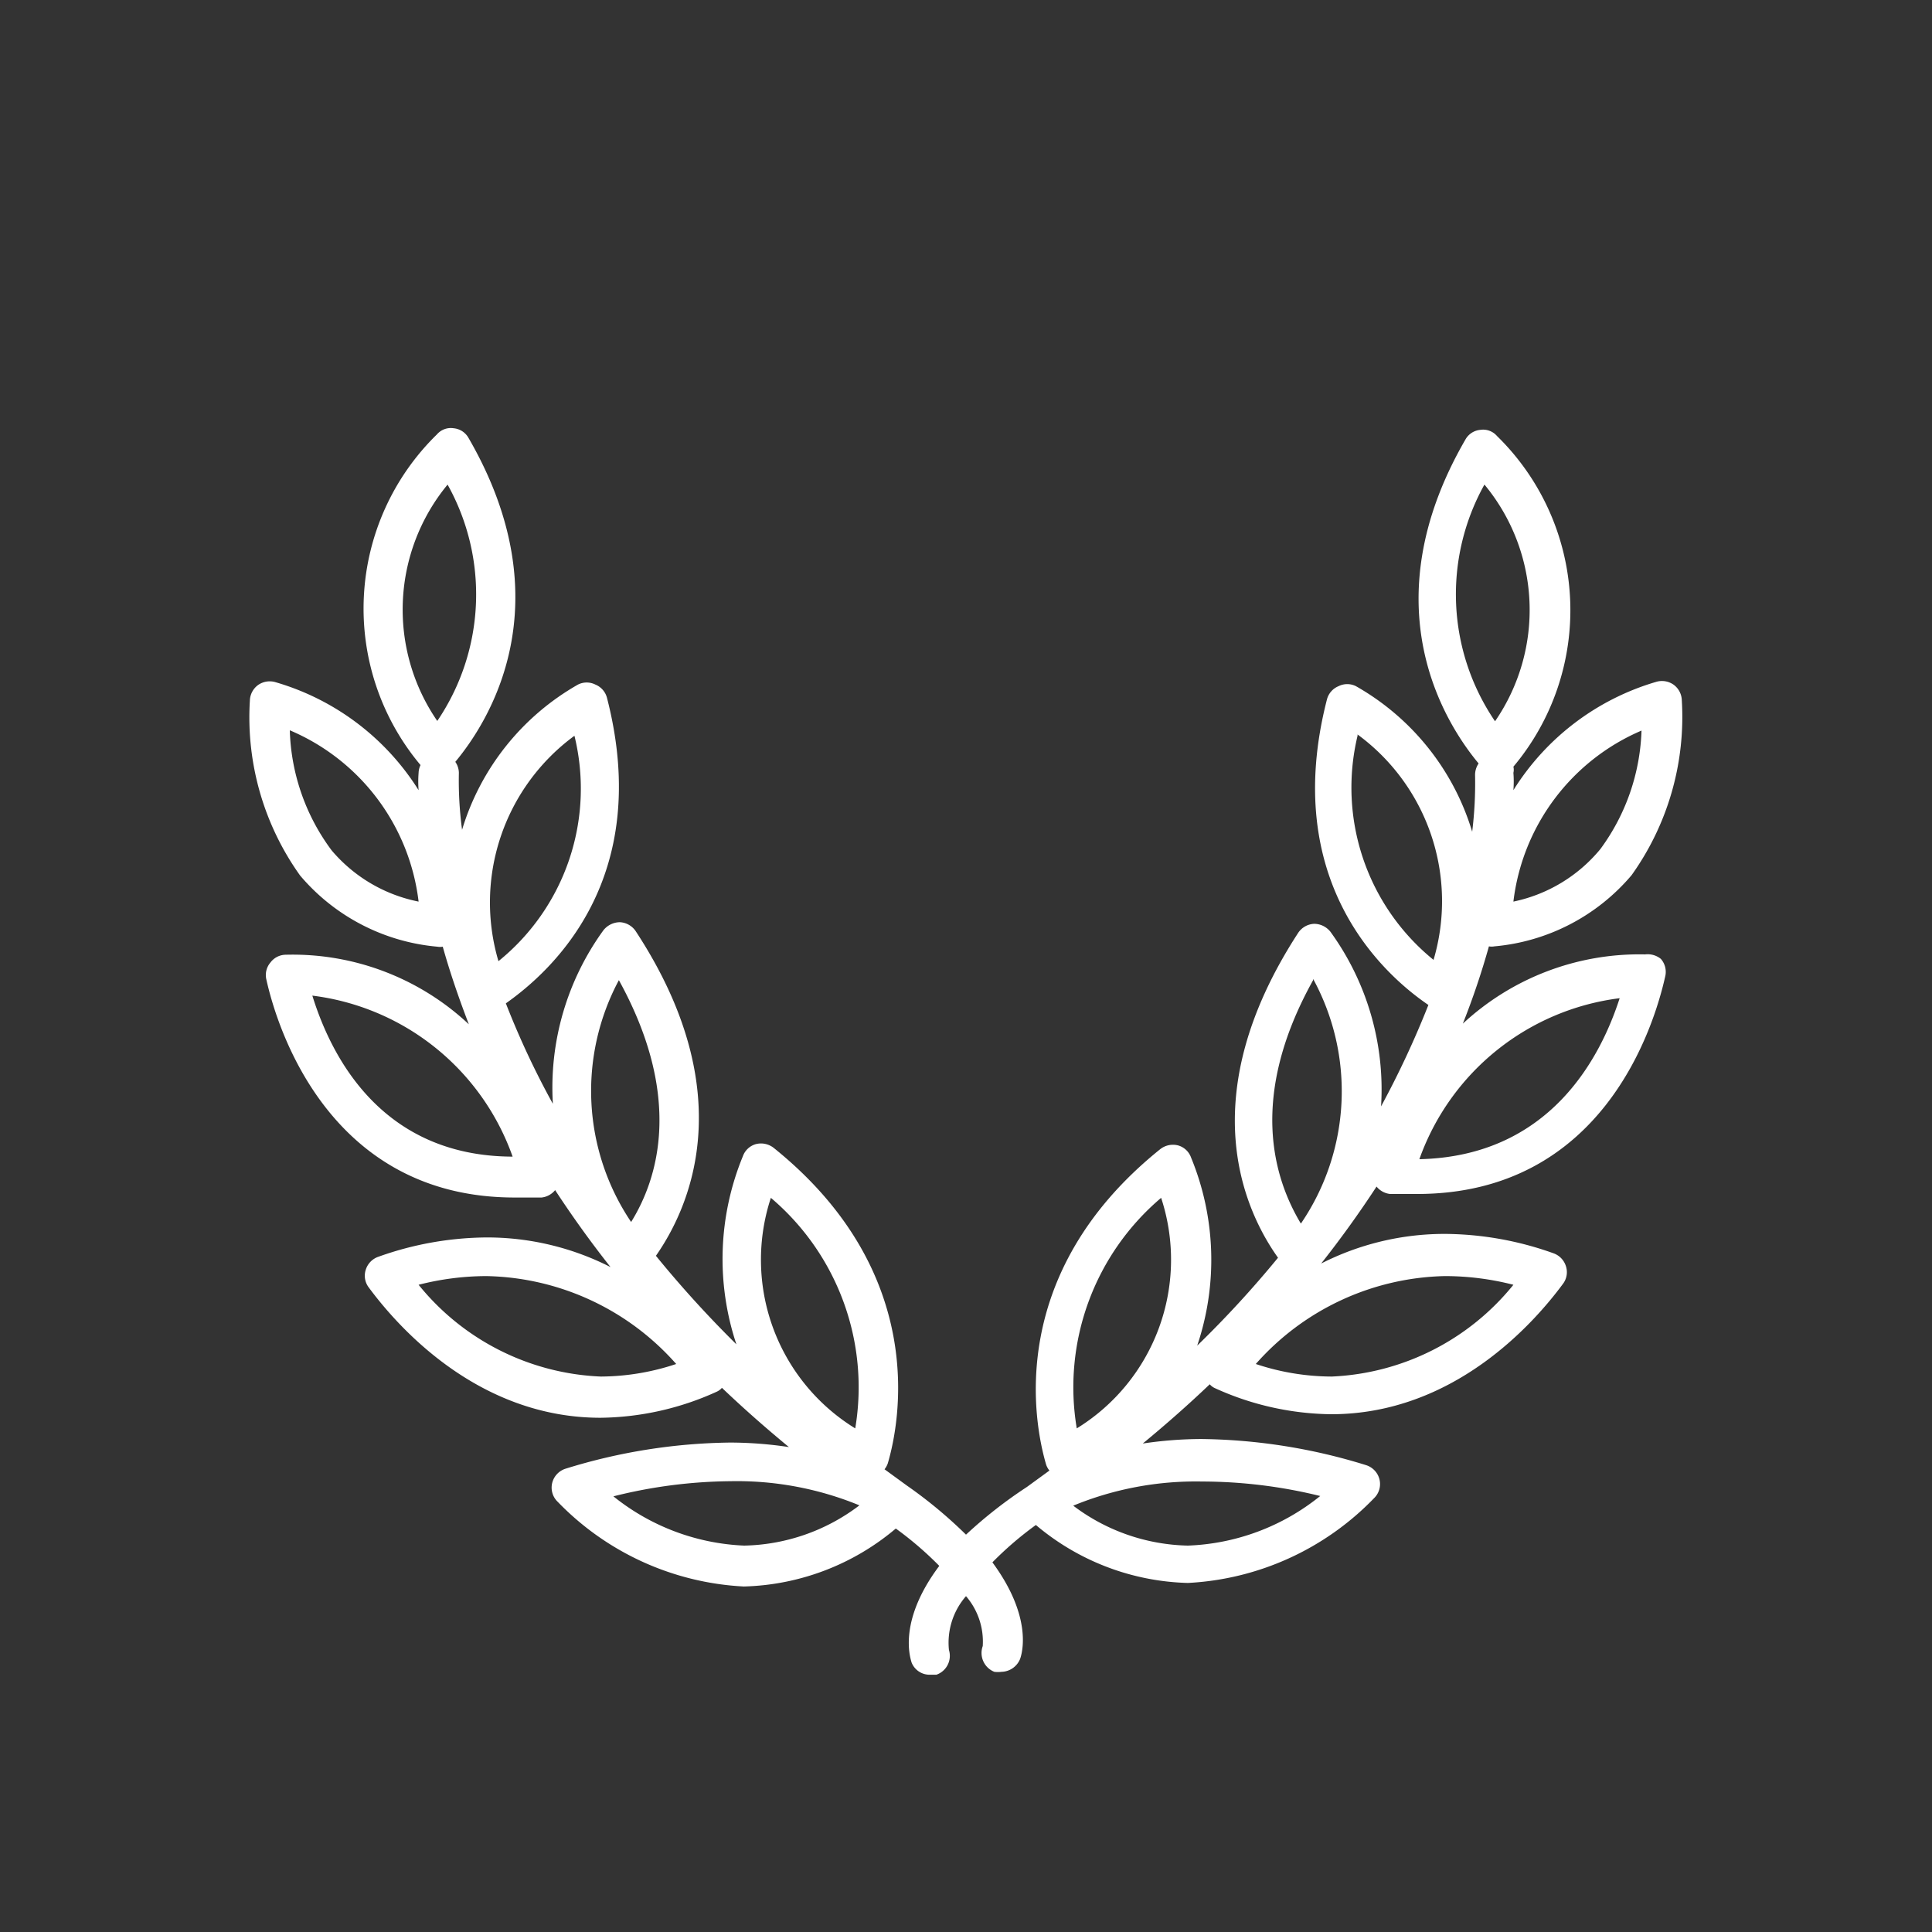
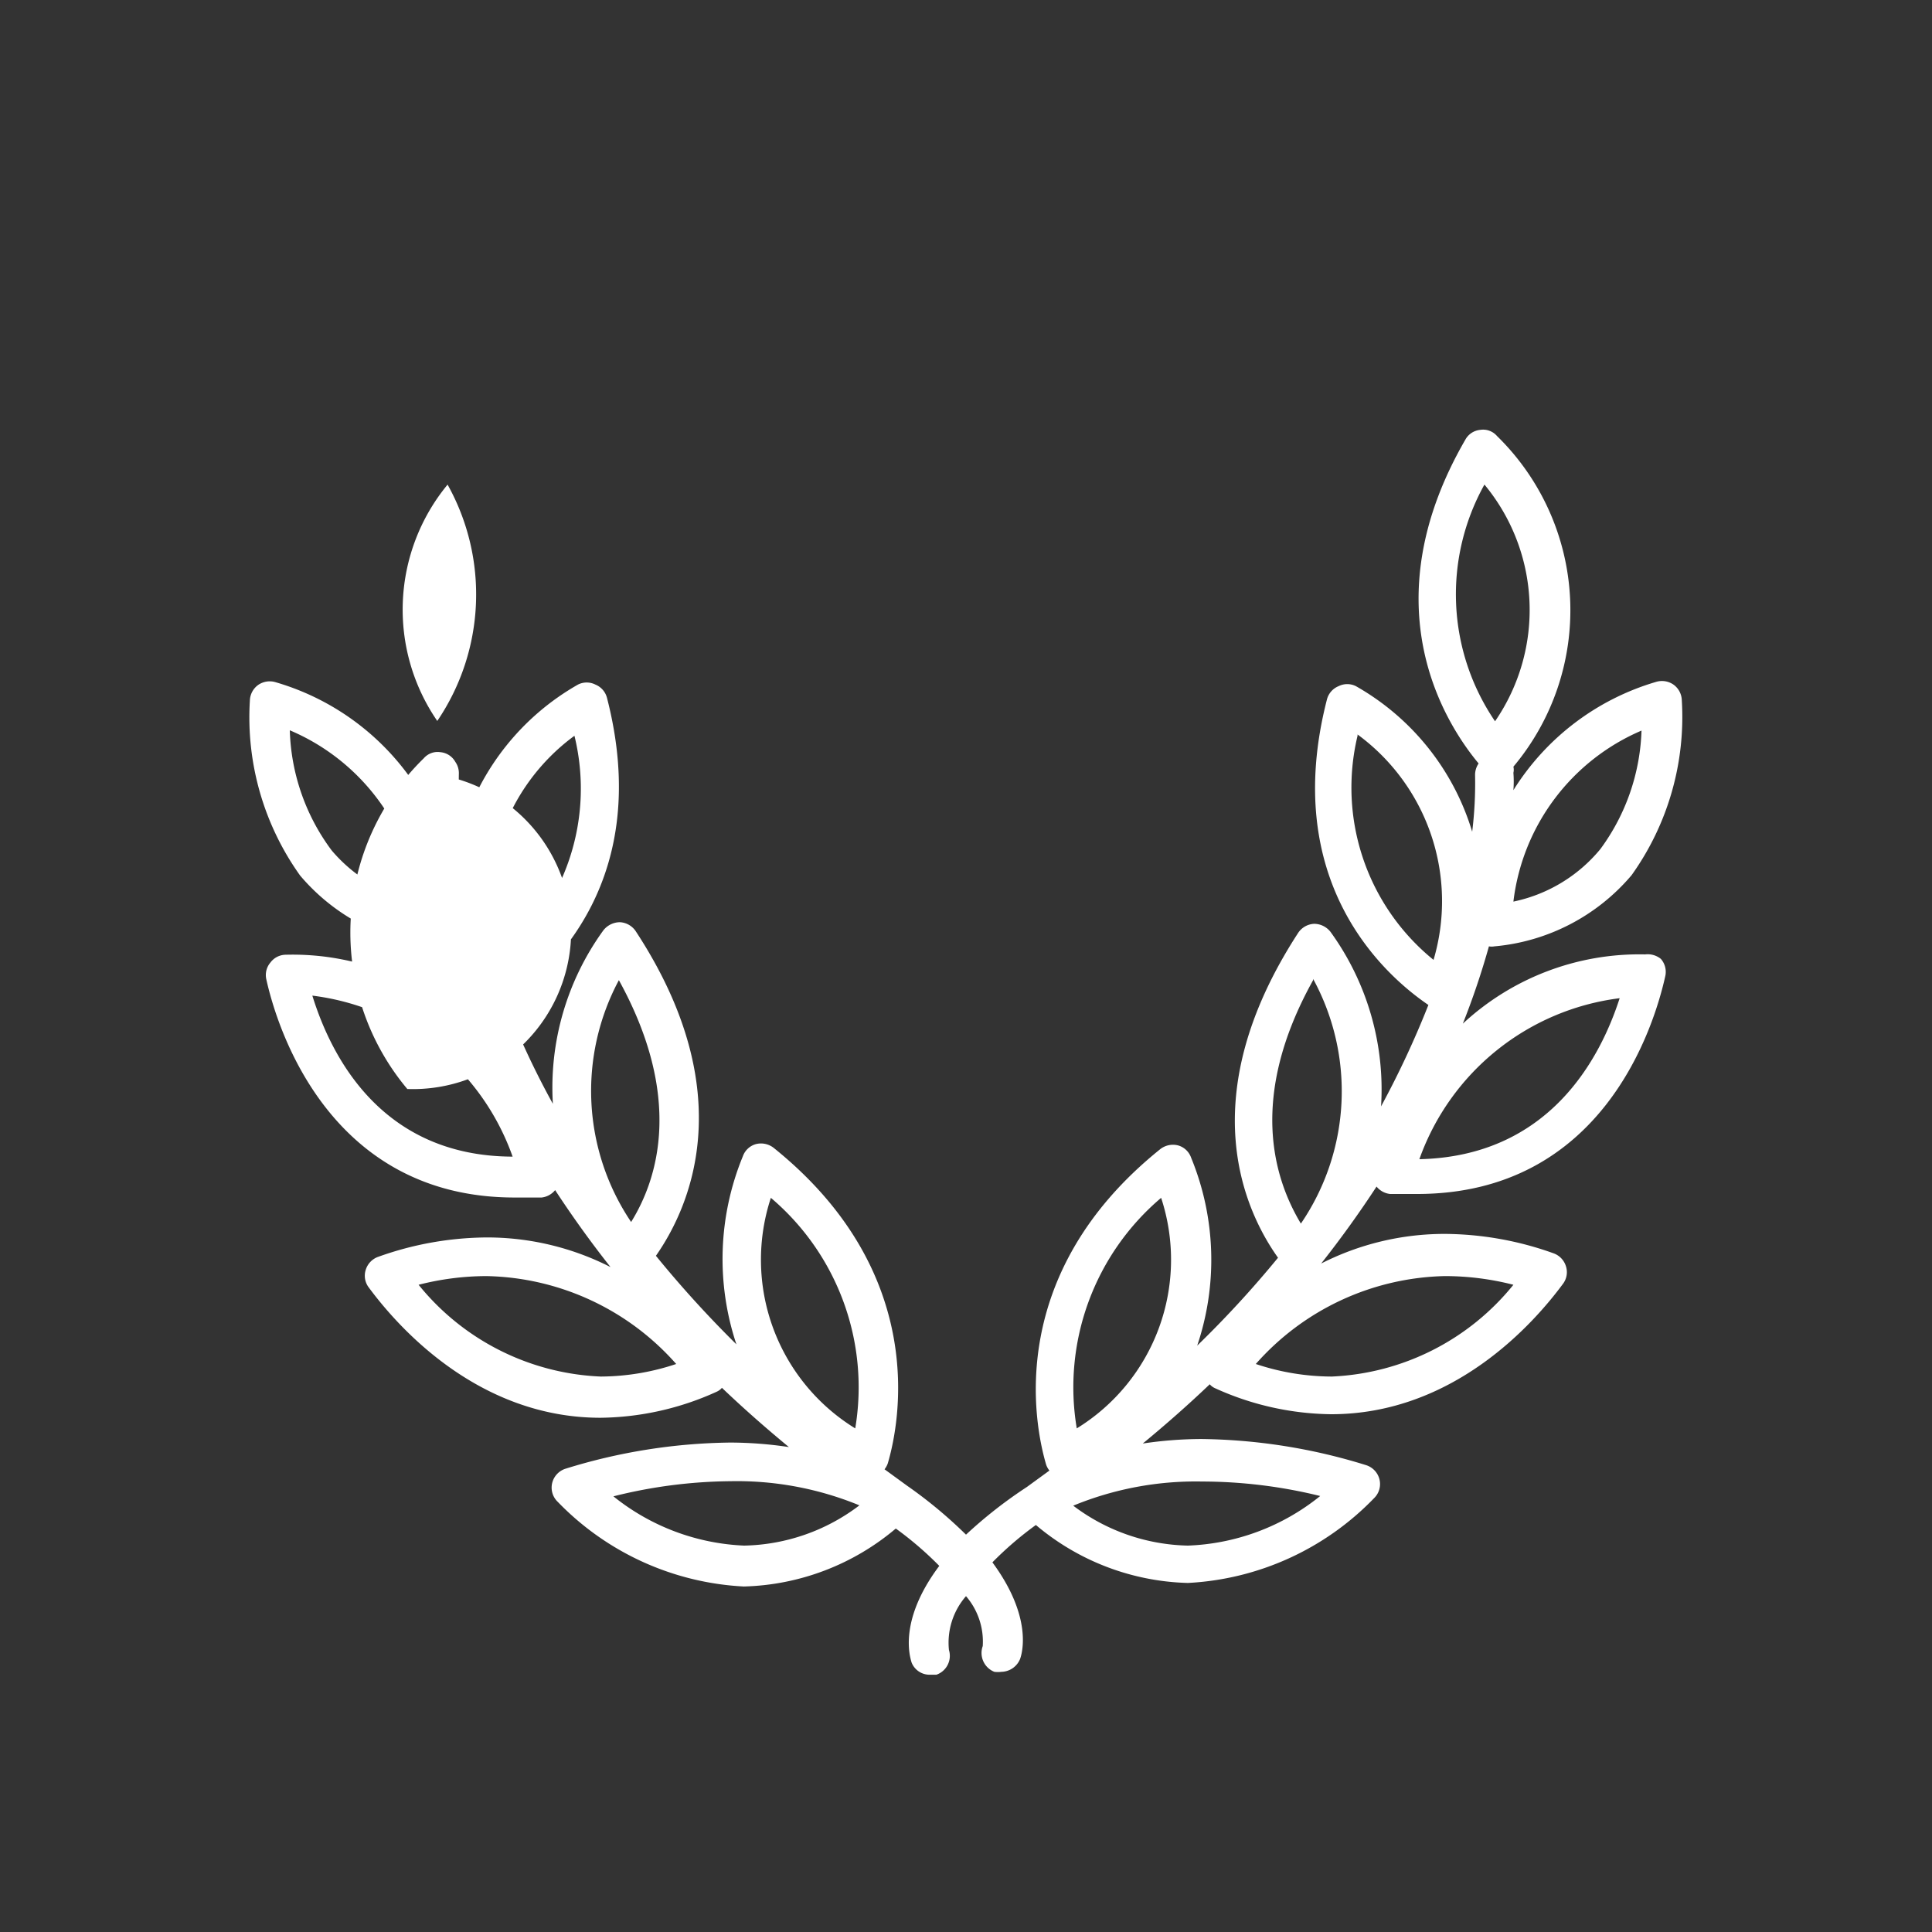
<svg xmlns="http://www.w3.org/2000/svg" viewBox="0 0 60 60">
  <rect x="0" y="0" width="60" height="60" fill="#333333" stroke="none" />
  <defs>
    <style>.cls-1{fill:#fff;}</style>
  </defs>
  <title>High quality &amp;amp; Reliability</title>
  <g id="Picto">
-     <path class="cls-1" d="M51.09,29.64a8.06,8.06,0,0,0-5.66,2.15,24.28,24.28,0,0,0,.81-2.4.47.47,0,0,0,.17,0,6.31,6.31,0,0,0,4.26-2.21,8.45,8.45,0,0,0,1.56-5.43.62.62,0,0,0-.26-.49.63.63,0,0,0-.55-.08A7.82,7.82,0,0,0,47,24.54,3.48,3.48,0,0,0,47,24a.41.41,0,0,0,0-.19h0a7.56,7.56,0,0,0-.51-10.27.57.57,0,0,0-.52-.19.59.59,0,0,0-.46.3c-3,5.18-.59,8.86.41,10.06a.63.63,0,0,0-.11.38,12.3,12.3,0,0,1-.09,1.74,7.77,7.77,0,0,0-3.61-4.52.6.6,0,0,0-.54,0,.61.61,0,0,0-.36.41c-1.45,5.64,1.74,8.53,3.15,9.49a28.84,28.84,0,0,1-1.47,3.15,8.34,8.34,0,0,0-1.57-5.42.65.65,0,0,0-.51-.25.63.63,0,0,0-.5.29c-3.32,5.11-1.64,8.65-.62,10.08a32.64,32.64,0,0,1-2.51,2.73,8.34,8.34,0,0,0-.19-5.84.6.6,0,0,0-.41-.38.64.64,0,0,0-.55.12c-4.8,3.86-3.93,8.48-3.54,9.8a.64.64,0,0,0,.1.18l-.7.51A14.14,14.14,0,0,0,30,47.66a14.14,14.14,0,0,0-1.83-1.52l-.7-.51a.64.64,0,0,0,.1-.18c.39-1.32,1.26-5.94-3.54-9.8a.64.64,0,0,0-.55-.12.6.6,0,0,0-.41.38,8.38,8.38,0,0,0-.2,5.84A34.32,34.32,0,0,1,20.37,39c1-1.43,2.7-5-.62-10.07a.63.63,0,0,0-.5-.29.66.66,0,0,0-.51.25,8.32,8.32,0,0,0-1.57,5.39,25.9,25.9,0,0,1-1.46-3.12c1.42-1,4.59-3.86,3.14-9.49a.61.61,0,0,0-.36-.41.6.6,0,0,0-.54,0,7.77,7.77,0,0,0-3.6,4.51,11.47,11.47,0,0,1-.1-1.73.61.61,0,0,0-.11-.38c1-1.2,3.41-4.88.41-10.06a.59.59,0,0,0-.46-.3.57.57,0,0,0-.52.19,7.56,7.56,0,0,0-.51,10.27h0A.59.59,0,0,0,13,24a3.48,3.48,0,0,0,0,.54,7.82,7.82,0,0,0-4.43-3.35.63.63,0,0,0-.55.08.62.62,0,0,0-.26.49,8.45,8.45,0,0,0,1.56,5.43,6.31,6.31,0,0,0,4.26,2.21.47.47,0,0,0,.17,0c.21.75.48,1.55.81,2.41a8,8,0,0,0-5.68-2.16.6.6,0,0,0-.48.24.6.6,0,0,0-.13.52c.35,1.59,2,6.78,7.71,6.78q.42,0,.84,0a.63.63,0,0,0,.42-.23c.51.78,1.08,1.58,1.72,2.39a8.45,8.45,0,0,0-3.85-.92,10.15,10.15,0,0,0-3.36.6.62.62,0,0,0-.39.4.6.6,0,0,0,.09.55c.9,1.22,3.39,4.05,7.2,4.05a8.93,8.93,0,0,0,3.61-.81.45.45,0,0,0,.16-.12c.65.62,1.34,1.23,2.08,1.84a12.47,12.47,0,0,0-1.82-.14,17.84,17.84,0,0,0-5.11.81.62.62,0,0,0-.42.44.61.61,0,0,0,.17.59,8.65,8.65,0,0,0,5.78,2.63,7.61,7.61,0,0,0,4.72-1.8,10.62,10.62,0,0,1,1.35,1.16c-1.26,1.68-.92,2.8-.86,3a.6.6,0,0,0,.57.38l.2,0a.62.62,0,0,0,.39-.77A2.2,2.2,0,0,1,30,49.57a2.16,2.16,0,0,1,.52,1.55.63.63,0,0,0,.36.8.85.85,0,0,0,.22,0,.64.64,0,0,0,.58-.4c.06-.17.4-1.29-.86-3a10.62,10.62,0,0,1,1.35-1.16,7.61,7.61,0,0,0,4.72,1.8,8.65,8.65,0,0,0,5.78-2.63.61.61,0,0,0,.17-.59.62.62,0,0,0-.42-.44,17.84,17.84,0,0,0-5.11-.81,12.47,12.47,0,0,0-1.82.14c.74-.61,1.43-1.22,2.08-1.84a.45.45,0,0,0,.16.12,8.93,8.93,0,0,0,3.61.81c3.81,0,6.3-2.83,7.2-4.05a.6.6,0,0,0,.09-.55.62.62,0,0,0-.39-.4,10.15,10.15,0,0,0-3.36-.6,8.45,8.45,0,0,0-3.85.92c.64-.81,1.21-1.61,1.72-2.39a.63.63,0,0,0,.42.23q.42,0,.84,0c5.76,0,7.36-5.19,7.71-6.78a.61.61,0,0,0-.14-.52A.65.65,0,0,0,51.09,29.64Zm-.11-7a6.55,6.55,0,0,1-1.28,3.73A4.75,4.75,0,0,1,47,28,6.63,6.63,0,0,1,51,22.68Zm-8.82.17a6.42,6.42,0,0,1,2.36,7A6.89,6.89,0,0,1,42.16,22.85Zm-1.38,7.59A7.29,7.29,0,0,1,40.4,38C39.56,36.6,38.76,34.07,40.78,30.44ZM36.06,37.2a6.15,6.15,0,0,1-2.62,7.16A7.71,7.71,0,0,1,36.06,37.2Zm-12.12,0a7.71,7.71,0,0,1,2.62,7.16A6.15,6.15,0,0,1,23.94,37.2Zm-4.72-6.76c2,3.63,1.22,6.16.38,7.51A7.29,7.29,0,0,1,19.22,30.44Zm-1.38-7.59a6.89,6.89,0,0,1-2.36,7A6.42,6.42,0,0,1,17.84,22.85ZM10.3,26.41A6.55,6.55,0,0,1,9,22.68,6.63,6.63,0,0,1,13,28,4.75,4.75,0,0,1,10.3,26.41Zm-.6,4.51a7.59,7.59,0,0,1,6.22,5C11.88,35.91,10.3,32.86,9.7,30.92ZM16,36.57v-.44h0ZM13.9,15.05a7,7,0,0,1-.32,7.34A6.1,6.1,0,0,1,13.9,15.05Zm4.76,27.7A7.68,7.68,0,0,1,13,39.9a8.58,8.58,0,0,1,2.1-.27A8.06,8.06,0,0,1,21,42.36,7.49,7.49,0,0,1,18.66,42.75ZM23.11,48a6.94,6.94,0,0,1-4.06-1.53A15.38,15.38,0,0,1,22.69,46a10,10,0,0,1,4,.75A6.1,6.1,0,0,1,23.11,48Zm23-32.94a6.1,6.1,0,0,1,.32,7.34A7,7,0,0,1,46.1,15.05ZM41,46.46A6.94,6.94,0,0,1,36.89,48a6.1,6.1,0,0,1-3.56-1.24,10,10,0,0,1,4-.75A15.38,15.38,0,0,1,41,46.46Zm6-6.56a7.68,7.68,0,0,1-5.64,2.85A7.49,7.49,0,0,1,39,42.36a8.06,8.06,0,0,1,5.87-2.73A8.58,8.58,0,0,1,47,39.9ZM44.08,36a7.61,7.61,0,0,1,6.22-5C49.7,32.86,48.12,35.91,44.08,36Z" />
+     <path class="cls-1" d="M51.09,29.64a8.06,8.06,0,0,0-5.66,2.15,24.28,24.28,0,0,0,.81-2.4.47.47,0,0,0,.17,0,6.31,6.31,0,0,0,4.26-2.21,8.45,8.45,0,0,0,1.56-5.43.62.62,0,0,0-.26-.49.63.63,0,0,0-.55-.08A7.82,7.82,0,0,0,47,24.54,3.48,3.48,0,0,0,47,24a.41.41,0,0,0,0-.19h0a7.56,7.56,0,0,0-.51-10.27.57.57,0,0,0-.52-.19.59.59,0,0,0-.46.3c-3,5.18-.59,8.86.41,10.06a.63.63,0,0,0-.11.38,12.3,12.3,0,0,1-.09,1.74,7.77,7.77,0,0,0-3.61-4.52.6.6,0,0,0-.54,0,.61.61,0,0,0-.36.41c-1.45,5.64,1.74,8.53,3.15,9.49a28.84,28.84,0,0,1-1.47,3.15,8.34,8.34,0,0,0-1.57-5.42.65.65,0,0,0-.51-.25.63.63,0,0,0-.5.29c-3.32,5.11-1.64,8.65-.62,10.08a32.64,32.64,0,0,1-2.51,2.73,8.34,8.34,0,0,0-.19-5.84.6.6,0,0,0-.41-.38.64.64,0,0,0-.55.12c-4.8,3.86-3.93,8.48-3.54,9.8a.64.64,0,0,0,.1.18l-.7.51A14.14,14.14,0,0,0,30,47.66a14.14,14.14,0,0,0-1.83-1.52l-.7-.51a.64.64,0,0,0,.1-.18c.39-1.32,1.26-5.94-3.54-9.8a.64.64,0,0,0-.55-.12.6.6,0,0,0-.41.38,8.38,8.38,0,0,0-.2,5.84A34.32,34.32,0,0,1,20.37,39c1-1.43,2.7-5-.62-10.07a.63.63,0,0,0-.5-.29.66.66,0,0,0-.51.25,8.32,8.32,0,0,0-1.57,5.39,25.9,25.9,0,0,1-1.46-3.12c1.42-1,4.59-3.86,3.14-9.49a.61.61,0,0,0-.36-.41.6.6,0,0,0-.54,0,7.77,7.77,0,0,0-3.6,4.51,11.47,11.47,0,0,1-.1-1.73.61.61,0,0,0-.11-.38a.59.59,0,0,0-.46-.3.57.57,0,0,0-.52.19,7.56,7.56,0,0,0-.51,10.27h0A.59.59,0,0,0,13,24a3.48,3.48,0,0,0,0,.54,7.82,7.82,0,0,0-4.43-3.35.63.63,0,0,0-.55.08.62.62,0,0,0-.26.49,8.45,8.45,0,0,0,1.56,5.43,6.31,6.31,0,0,0,4.26,2.21.47.47,0,0,0,.17,0c.21.75.48,1.55.81,2.41a8,8,0,0,0-5.68-2.16.6.6,0,0,0-.48.24.6.6,0,0,0-.13.52c.35,1.59,2,6.78,7.71,6.78q.42,0,.84,0a.63.63,0,0,0,.42-.23c.51.78,1.08,1.58,1.72,2.39a8.45,8.45,0,0,0-3.85-.92,10.15,10.15,0,0,0-3.36.6.62.62,0,0,0-.39.4.6.6,0,0,0,.09.55c.9,1.22,3.39,4.05,7.2,4.05a8.93,8.93,0,0,0,3.61-.81.45.45,0,0,0,.16-.12c.65.62,1.34,1.23,2.08,1.84a12.47,12.47,0,0,0-1.82-.14,17.84,17.84,0,0,0-5.11.81.62.62,0,0,0-.42.44.61.61,0,0,0,.17.59,8.65,8.65,0,0,0,5.78,2.63,7.61,7.61,0,0,0,4.72-1.8,10.62,10.62,0,0,1,1.35,1.16c-1.26,1.68-.92,2.8-.86,3a.6.6,0,0,0,.57.38l.2,0a.62.62,0,0,0,.39-.77A2.2,2.2,0,0,1,30,49.57a2.16,2.16,0,0,1,.52,1.55.63.63,0,0,0,.36.8.85.85,0,0,0,.22,0,.64.64,0,0,0,.58-.4c.06-.17.4-1.29-.86-3a10.62,10.62,0,0,1,1.35-1.16,7.61,7.61,0,0,0,4.72,1.8,8.65,8.65,0,0,0,5.78-2.63.61.61,0,0,0,.17-.59.62.62,0,0,0-.42-.44,17.84,17.84,0,0,0-5.11-.81,12.47,12.47,0,0,0-1.82.14c.74-.61,1.43-1.22,2.08-1.84a.45.45,0,0,0,.16.12,8.93,8.93,0,0,0,3.61.81c3.81,0,6.3-2.83,7.2-4.05a.6.6,0,0,0,.09-.55.62.62,0,0,0-.39-.4,10.15,10.15,0,0,0-3.36-.6,8.45,8.45,0,0,0-3.85.92c.64-.81,1.21-1.61,1.72-2.39a.63.63,0,0,0,.42.23q.42,0,.84,0c5.76,0,7.36-5.19,7.71-6.78a.61.61,0,0,0-.14-.52A.65.65,0,0,0,51.09,29.64Zm-.11-7a6.55,6.55,0,0,1-1.28,3.73A4.75,4.75,0,0,1,47,28,6.63,6.63,0,0,1,51,22.68Zm-8.82.17a6.42,6.42,0,0,1,2.36,7A6.89,6.89,0,0,1,42.16,22.85Zm-1.38,7.59A7.29,7.29,0,0,1,40.4,38C39.56,36.6,38.76,34.07,40.78,30.44ZM36.06,37.2a6.15,6.15,0,0,1-2.62,7.16A7.71,7.71,0,0,1,36.06,37.2Zm-12.12,0a7.71,7.71,0,0,1,2.62,7.16A6.15,6.15,0,0,1,23.94,37.2Zm-4.72-6.76c2,3.63,1.22,6.16.38,7.51A7.29,7.29,0,0,1,19.22,30.44Zm-1.38-7.59a6.89,6.89,0,0,1-2.36,7A6.42,6.42,0,0,1,17.84,22.85ZM10.3,26.41A6.55,6.55,0,0,1,9,22.68,6.63,6.63,0,0,1,13,28,4.75,4.75,0,0,1,10.3,26.41Zm-.6,4.51a7.59,7.59,0,0,1,6.22,5C11.88,35.91,10.3,32.86,9.7,30.92ZM16,36.57v-.44h0ZM13.9,15.05a7,7,0,0,1-.32,7.34A6.1,6.1,0,0,1,13.9,15.05Zm4.76,27.7A7.68,7.68,0,0,1,13,39.9a8.58,8.58,0,0,1,2.1-.27A8.06,8.06,0,0,1,21,42.36,7.49,7.49,0,0,1,18.66,42.75ZM23.11,48a6.94,6.94,0,0,1-4.06-1.53A15.38,15.38,0,0,1,22.69,46a10,10,0,0,1,4,.75A6.1,6.1,0,0,1,23.11,48Zm23-32.94a6.1,6.1,0,0,1,.32,7.34A7,7,0,0,1,46.1,15.05ZM41,46.46A6.94,6.94,0,0,1,36.89,48a6.1,6.1,0,0,1-3.56-1.24,10,10,0,0,1,4-.75A15.38,15.38,0,0,1,41,46.46Zm6-6.56a7.68,7.68,0,0,1-5.64,2.85A7.49,7.49,0,0,1,39,42.36a8.06,8.06,0,0,1,5.87-2.73A8.58,8.58,0,0,1,47,39.9ZM44.08,36a7.61,7.61,0,0,1,6.22-5C49.7,32.86,48.12,35.91,44.08,36Z" />
  </g>
</svg>